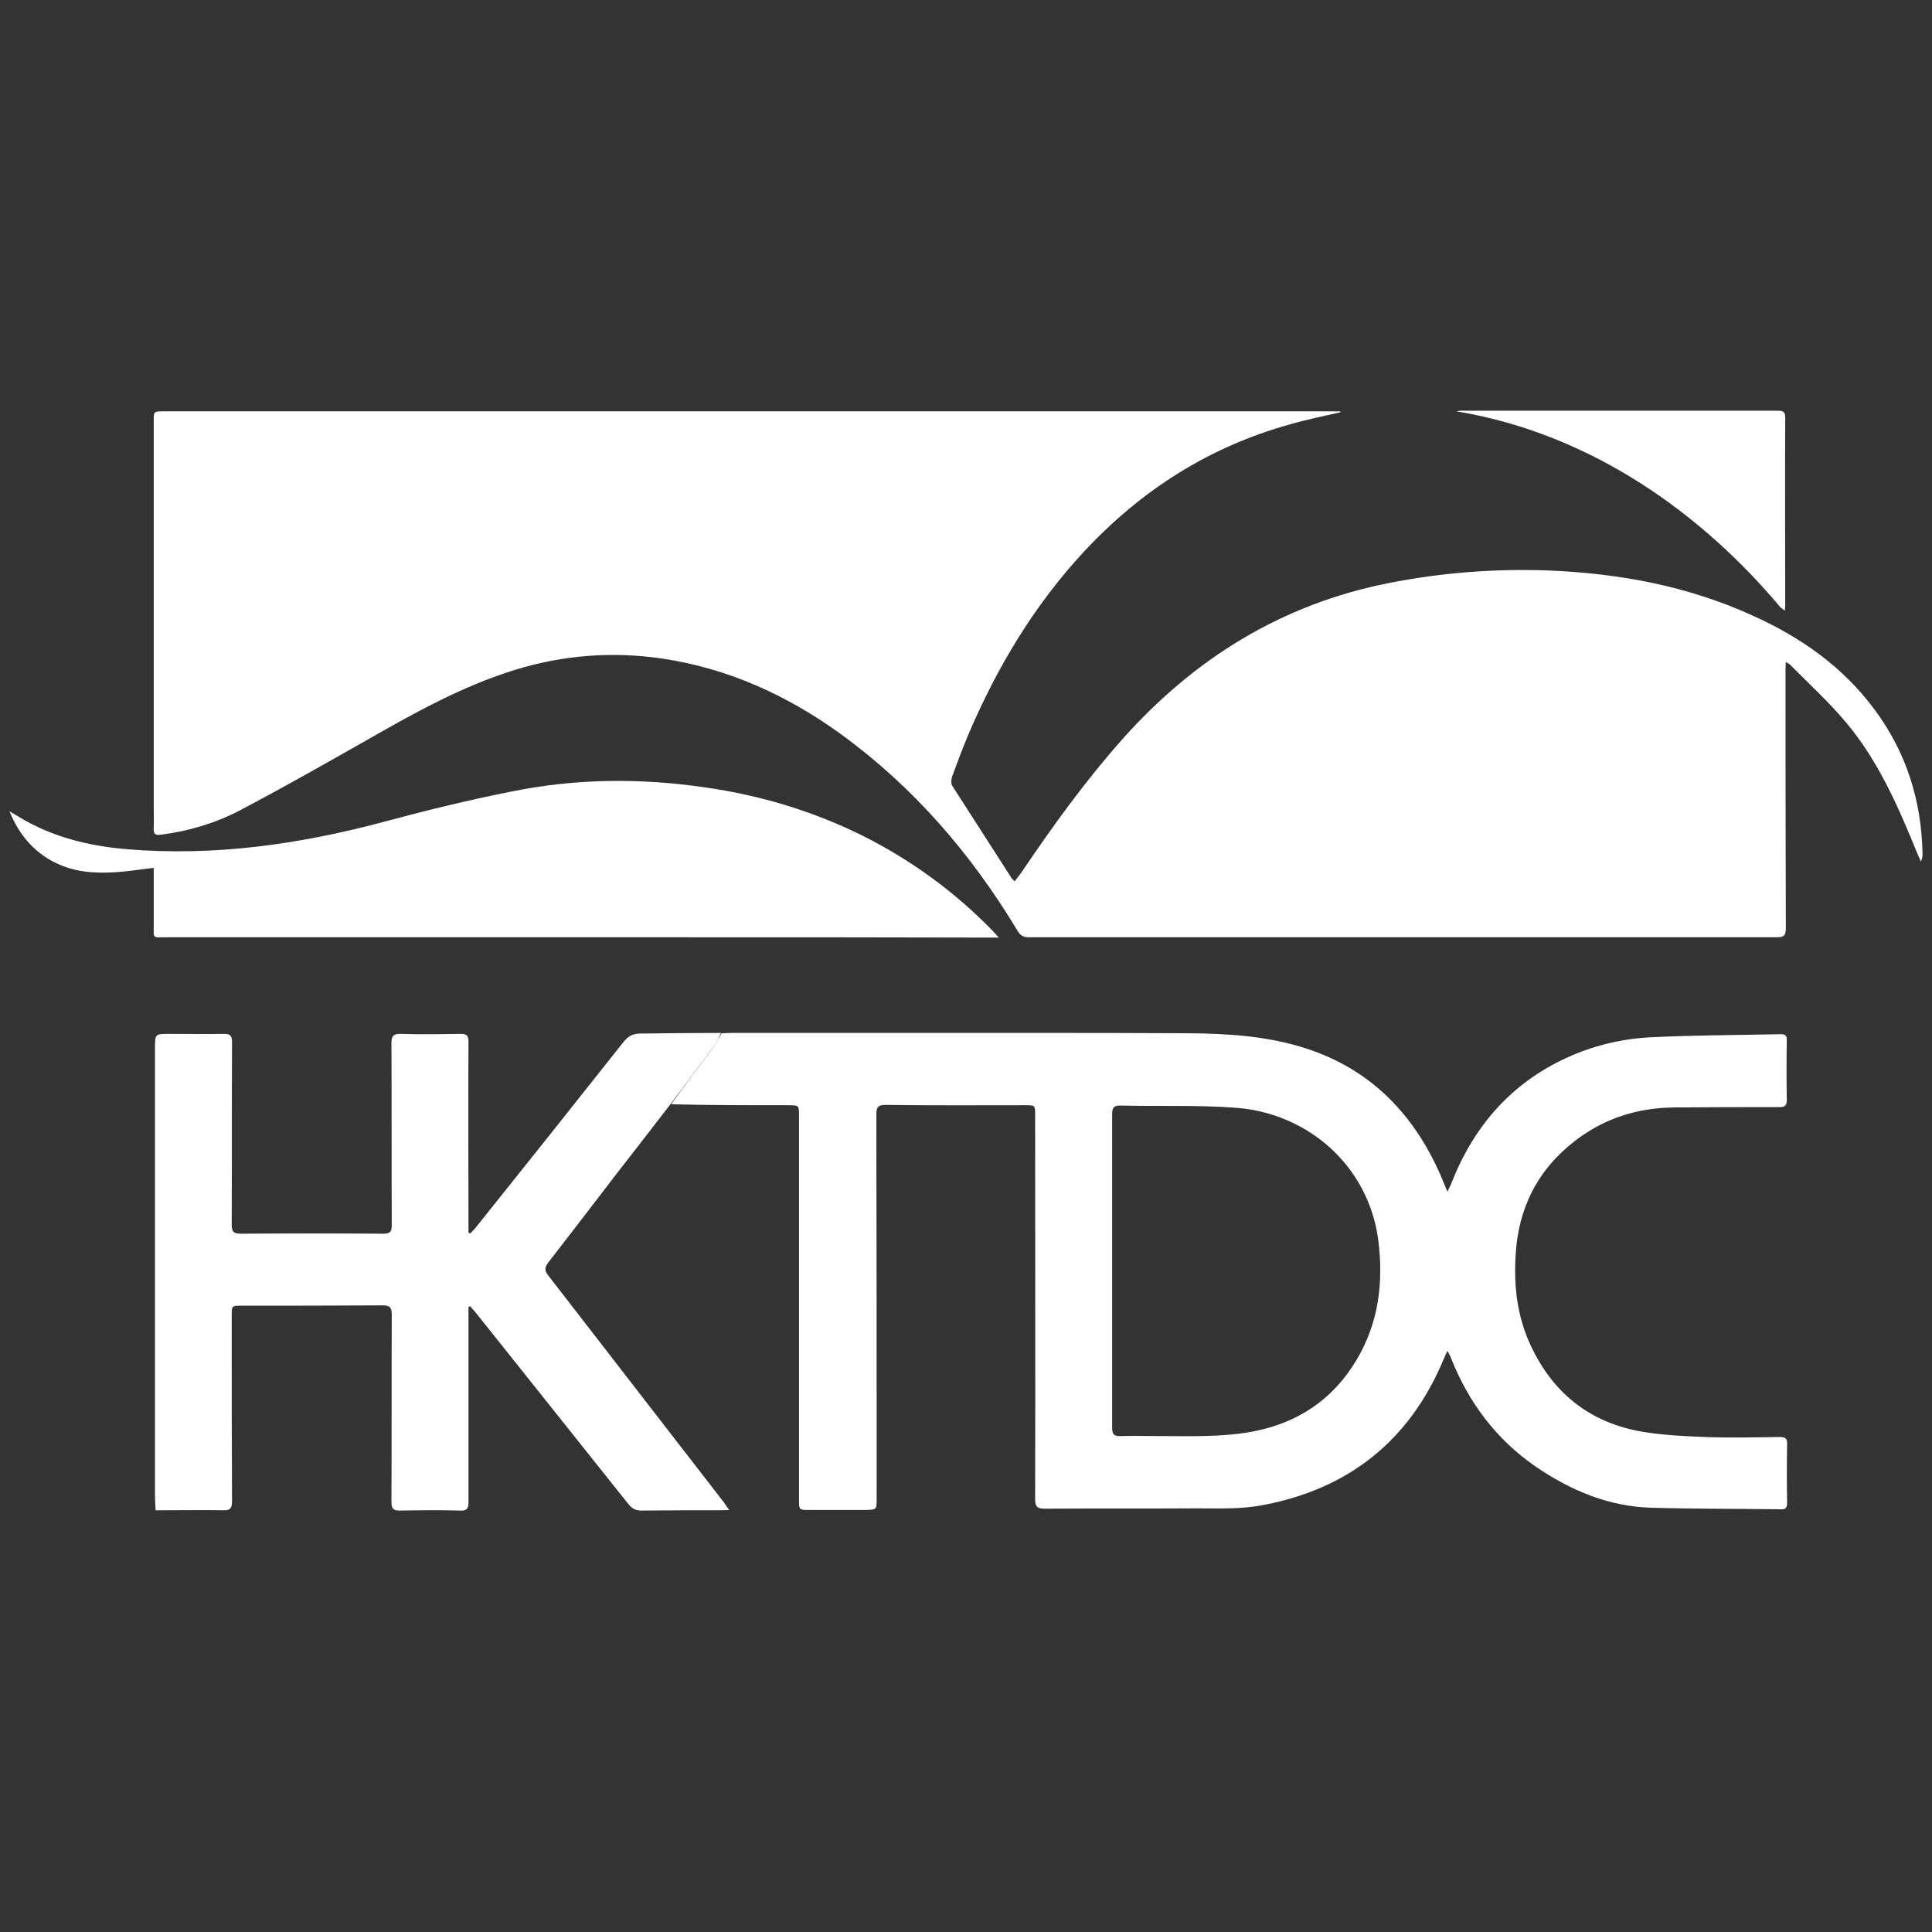
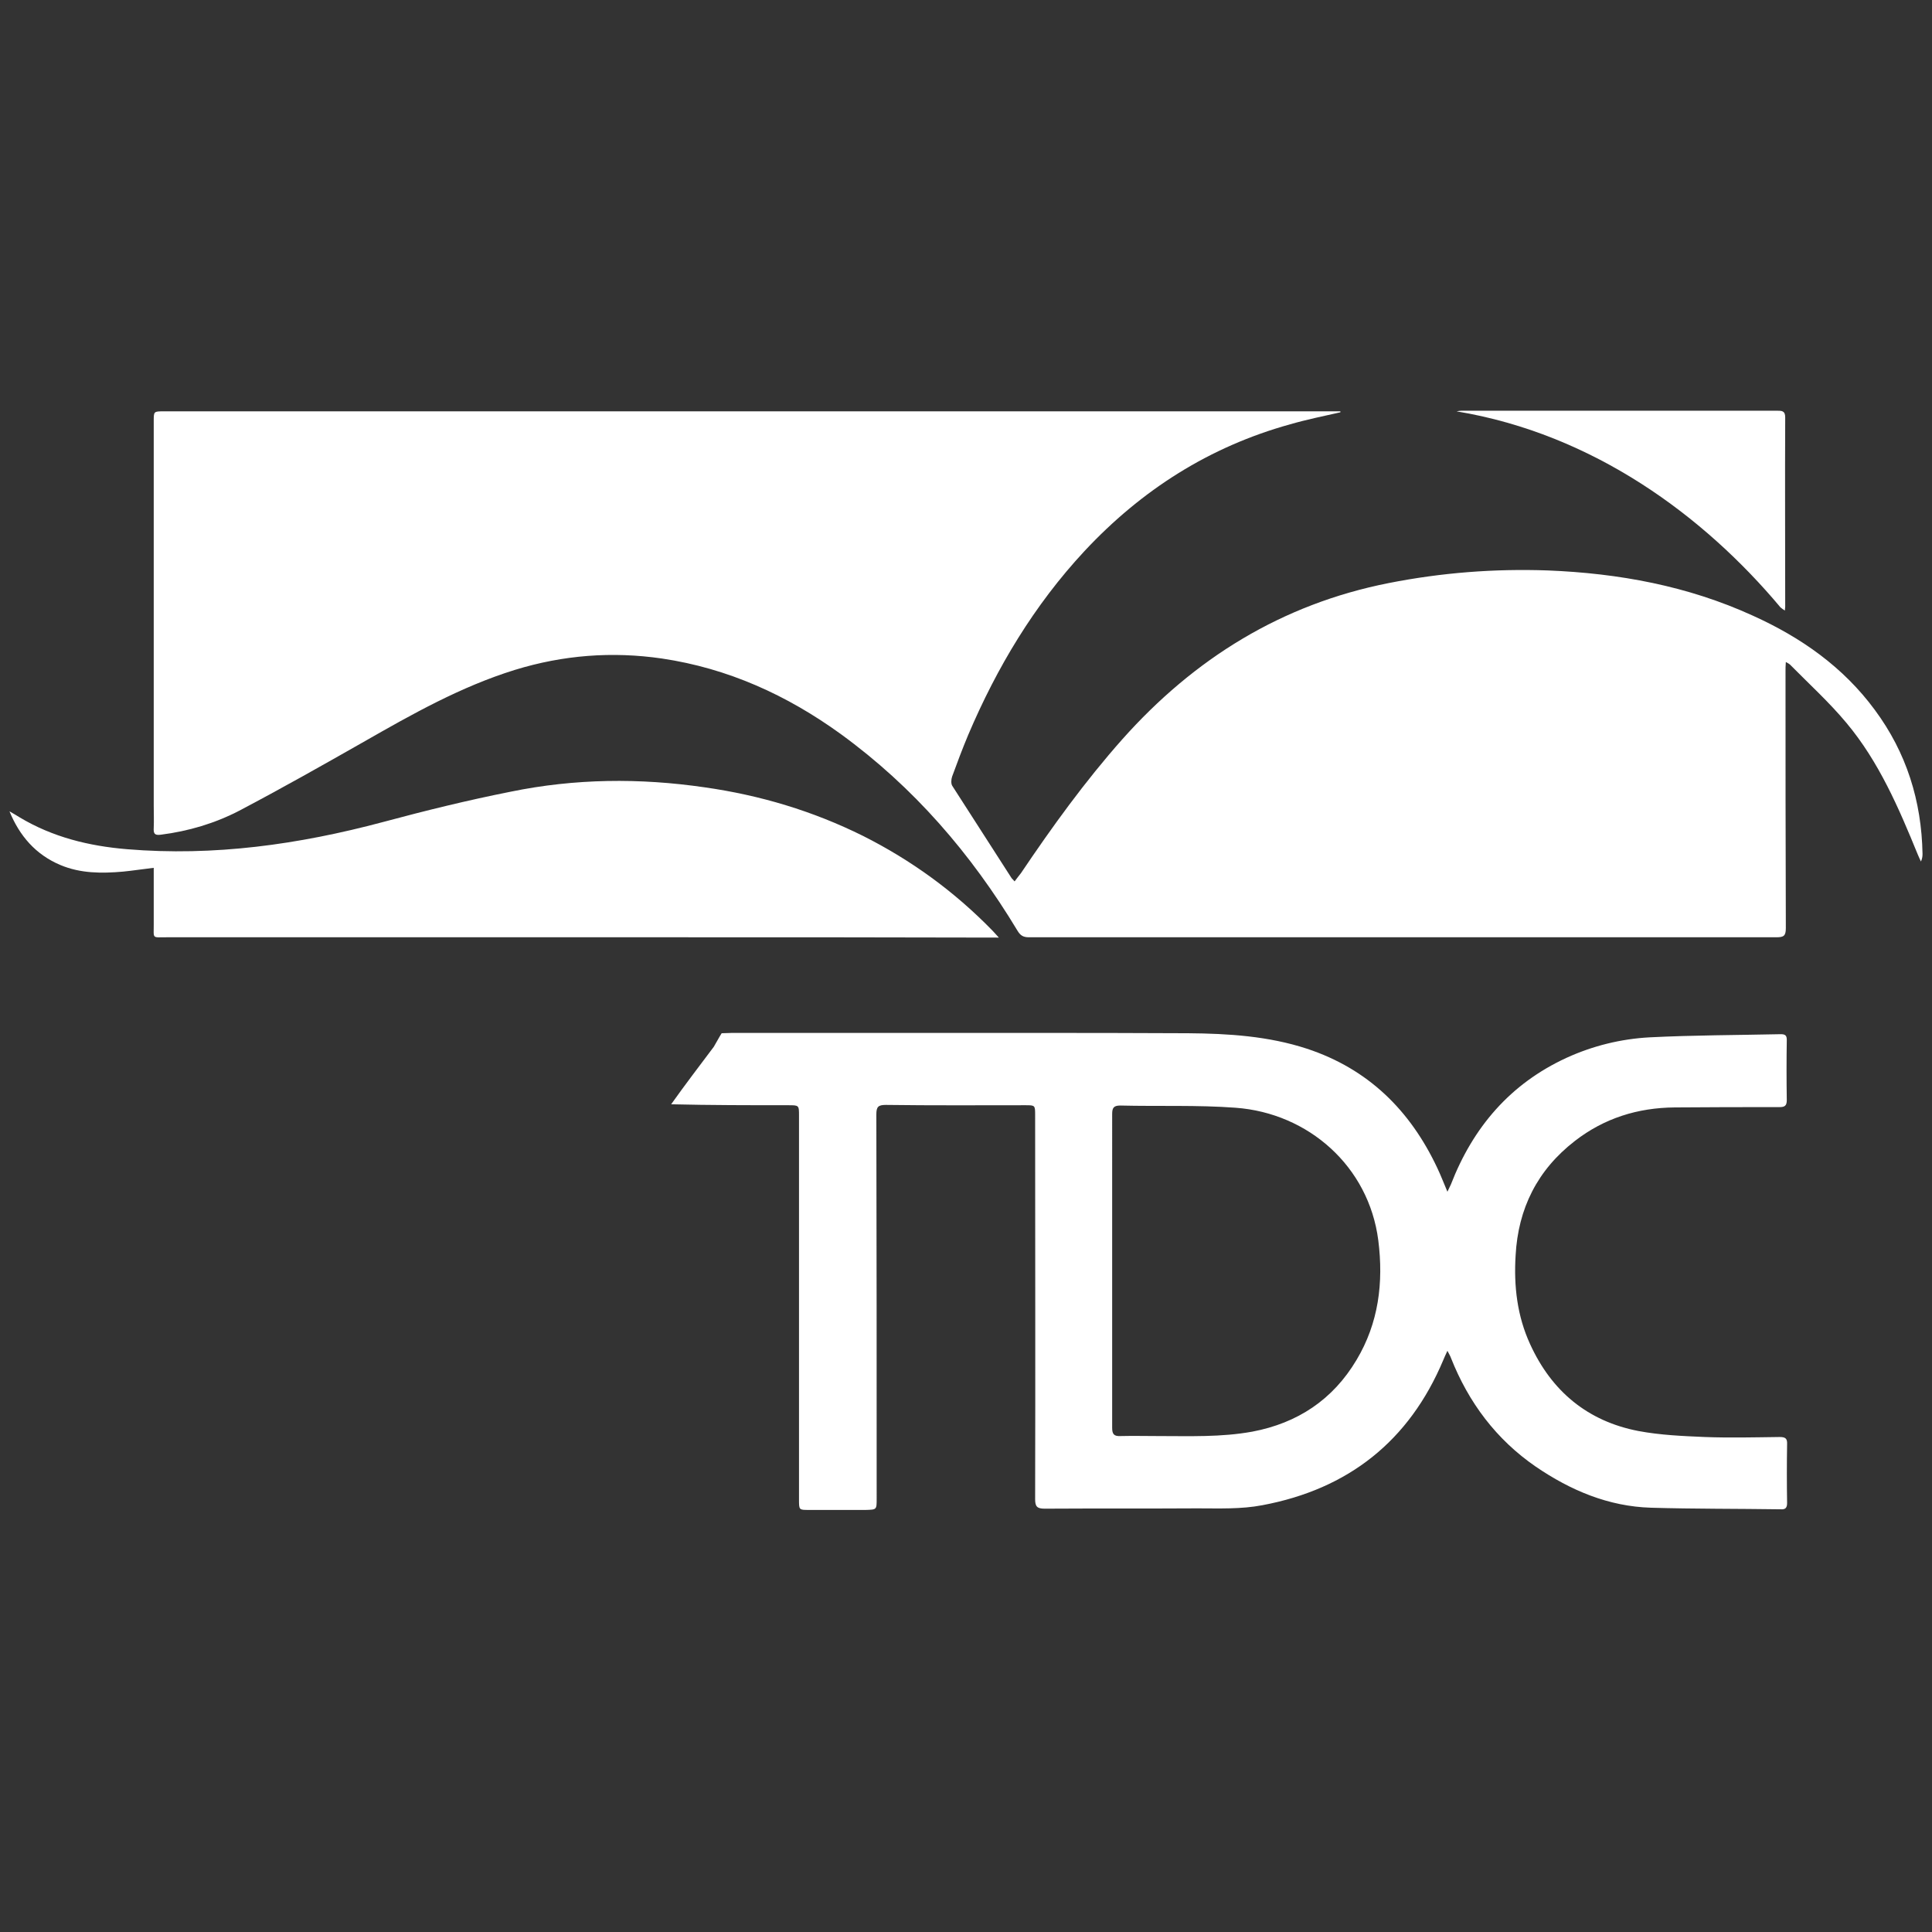
<svg xmlns="http://www.w3.org/2000/svg" version="1.1" id="Layer_1" x="0px" y="0px" viewBox="0 0 612 612" style="enable-background:new 0 0 612 612;" xml:space="preserve">
  <rect x="0" y="0" width="612" height="612" fill="#333333" stroke="none" />
  <style type="text/css">
	.st0{fill:#FFFFFF;}
</style>
  <path class="st0" d="M365.2,296.9c-13.3,0-26.3,0-39.3,0c-1.8,0-2.7-0.6-3.6-2.1c-14.7-24.4-32.9-45.5-56-62.3  c-17-12.3-35.7-20.8-56.6-23.9c-15.8-2.3-31.3-1.1-46.6,3.6c-17.1,5.3-32.5,14-47.9,22.8c-13,7.4-26.1,14.8-39.4,21.8  c-7.7,4-16.1,6.5-24.8,7.6c-2.1,0.3-2.4-0.4-2.3-2.2c0.1-2.3,0-4.6,0-7c0-40.6,0-81.2,0-121.8c0-3.1,0-3.1,3.2-3.1  c122.3,0,244.6,0,366.9,0c1.9,0,3.9,0,5.8,0c0,0.1,0,0.2,0,0.3c-5.3,1.2-10.7,2.3-15.9,3.8c-25.6,7.1-47.1,20.8-65.2,40.2  c-15.9,17.1-27.7,36.8-36.8,58.2c-1.8,4.3-3.5,8.8-5.1,13.2c-0.3,0.9-0.4,2.3,0.1,3c6.2,9.7,12.5,19.4,18.7,29.1  c0.2,0.3,0.5,0.5,1,1.1c0.7-1,1.4-1.8,2-2.6c9.9-14.7,20.3-29.1,32.1-42.4c22.8-25.6,50.5-42.8,84.4-49.5c16.7-3.3,33.5-4.6,50.4-4  c22.5,0.9,44.3,4.9,64.9,14.3c15.3,6.9,28.7,16.3,38.7,29.9c10,13.5,14.8,28.8,15.1,45.6c0,0.8-0.1,1.5-0.5,2.4  c-0.3-0.7-0.7-1.4-1-2.2c-6-14.7-12.3-29.4-22.6-41.7c-5.5-6.6-11.9-12.4-17.9-18.5c-0.2-0.2-0.6-0.4-1.3-0.8  c-0.1,1.2-0.1,2.1-0.1,2.9c0,27.1,0,54.2,0.1,81.4c0,2.5-0.7,2.9-3,2.9C496.9,296.9,431.2,296.9,365.2,296.9z" />
  <path class="st0" d="M228.6,327.3c1.1,0,2.2-0.1,3.2-0.1c31.1,0,62.1,0,93.2,0c17.1,0,34.2,0,51.4,0.1c12.7,0.1,25.4,0.9,37.6,4.9  c19.4,6.4,32.7,19.5,41.3,37.8c1.1,2.3,2,4.7,3.2,7.5c0.5-1,0.8-1.7,1.1-2.3c7-18.1,18.8-31.9,36.6-40.1c8.3-3.8,17.2-6,26.3-6.5  c13.8-0.7,27.7-0.7,41.6-1c1.4,0,1.9,0.4,1.9,1.8c-0.1,6.4-0.1,12.7,0,19.1c0,1.8-0.7,2.2-2.3,2.2c-11.1,0-22.2,0-33.2,0.1  c-11.7,0.1-22.3,3.4-31.6,10.6c-11.9,9.2-18,21.4-18.8,36.3c-0.6,9.7,0.5,19.2,4.6,28.1c6.8,14.9,18.2,24.4,34.3,27.5  c6.9,1.3,14,1.6,21,1.9c7.9,0.3,15.8,0.1,23.7,0c1.8,0,2.5,0.4,2.4,2.3c-0.1,6.2-0.1,12.4,0,18.6c0,1.5-0.5,2.1-2,2  c-13.7-0.2-27.4-0.1-41.1-0.5c-13.5-0.4-25.5-5.5-36.5-13c-12.5-8.6-21.3-20.3-26.9-34.5c-0.2-0.6-0.6-1.2-1.1-2.2  c-0.6,1.2-0.9,2-1.3,2.9c-10.8,25.7-30.1,40.9-57.3,46c-6.7,1.3-13.7,1-20.6,1c-16.1,0.1-32.2,0-48.4,0.1c-2.4,0-3-0.7-3-3  c0.1-40.5,0-81.1,0-121.6c0-3.2,0-3.2-3.1-3.2c-14.7,0-29.4,0.1-44.2-0.1c-2.4,0-3,0.6-3,3c0.1,40.6,0.1,81.2,0.1,121.8  c0,3.4,0,3.4-3.4,3.5c-6,0-12.1,0-18.1,0c-3.1,0-3.1,0-3.1-3.3c0-40.5,0-81.1,0-121.6c0-3.3,0-3.3-3.4-3.3c-12.3,0-24.6,0-37.1-0.3  c4.4-6.2,9-12.2,13.5-18.2C226.9,330.3,227.7,328.7,228.6,327.3 M352.3,383.5c0,22.9,0,45.9,0,68.8c0,2,0.6,2.7,2.6,2.6  c4-0.1,8.1,0,12.1,0c9.9,0,19.8,0.4,29.7-1.4c14.3-2.7,25.5-10.1,33-22.7c7-11.7,8.6-24.5,6.9-37.9c-3-23.4-22.1-40.3-45.2-42  c-12.1-0.9-24.3-0.4-36.5-0.7c-2.1,0-2.6,0.7-2.6,2.7C352.3,362.9,352.3,373,352.3,383.5z" />
-   <path class="st0" d="M228.4,327.2c-0.7,1.5-1.4,3.1-2.4,4.5c-4.5,6-9.1,12-13.7,18.2c-5.7,7.4-11.3,14.6-16.9,21.8  c-7.2,9.4-14.4,18.8-21.7,28.2c-1.3,1.7-1.2,2.7,0.1,4.3c18.5,23.9,37,47.8,55.5,71.7c0.5,0.7,0.9,1.4,1.7,2.4  c-1.3,0.1-2.1,0.1-2.9,0.1c-8.3,0-16.6,0-24.9,0.1c-1.8,0-3-0.6-4.1-2c-16.1-20.2-32.3-40.5-48.4-60.7c-0.6-0.7-1.2-1.3-1.7-2  c-0.2,0.1-0.4,0.1-0.6,0.2c0,0.9,0,1.8,0,2.7c0,19.7,0,39.4,0,59.1c0,2.1-0.5,2.8-2.7,2.7c-6.4-0.2-12.7-0.1-19.1,0  c-2.1,0-2.6-0.7-2.6-2.7c0.1-19.8,0-39.5,0.1-59.3c0-2.4-0.6-3-3-3c-14.9,0.1-29.8,0.1-44.6,0.1c-3.1,0-3.1,0-3.1,3.2  c0,19.6,0,39.2,0.1,58.8c0,2.3-0.7,2.9-2.9,2.8c-6.3-0.1-12.6,0-18.8,0c-0.8,0-1.5,0-2.5,0c-0.1-1.6-0.2-3-0.2-4.4  c0-47.3,0-94.7,0-142c0-4.5,0-4.5,4.6-4.5c5.7,0,11.5,0.1,17.2,0c2,0,2.6,0.5,2.6,2.6c-0.1,19.2,0,38.4-0.1,57.7c0,2.3,0.5,3,2.9,3  c15-0.1,30.1-0.1,45.1,0c2.2,0,2.7-0.6,2.7-2.7c-0.1-19.2,0-38.4-0.1-57.7c0-2.2,0.6-2.9,2.8-2.9c6.4,0.2,12.7,0.1,19.1,0  c2,0,2.5,0.6,2.5,2.5c-0.1,19.3,0,38.6,0,57.9c0,0.9,0,1.8,0,2.6c0.2,0.1,0.4,0.1,0.6,0.2c0.5-0.5,1-1.1,1.5-1.6  c15.7-19.6,31.3-39.2,46.9-58.9c1.5-1.9,3-2.8,5.4-2.8C211.1,327.3,219.6,327.2,228.4,327.2z" />
  <path class="st0" d="M212.7,296.9c-53.5,0-106.7,0-159.9,0c-4.7,0-4.1,0.6-4.1-4c0-5.1,0-10.2,0-15.3c0-0.8,0-1.7,0-2.7  c-3.5,0.4-6.6,0.9-9.7,1.2c-6.8,0.6-13.5,0.6-19.9-2.1C11.3,270.7,6.2,264.8,3,257c1.1,0.6,2.2,1.3,3.2,1.9c10.5,6.3,22,9.1,34,10.1  c27.6,2.3,54.5-1.5,81.1-8.6c13.4-3.6,26.8-6.9,40.4-9.6c20.4-4.2,40.9-4.4,61.5-1.4c17.6,2.5,34.3,7.5,50.2,15.4  c15.3,7.7,28.9,17.6,40.9,29.9c0.5,0.5,1,1.1,2.1,2.3C281.4,296.9,247.2,296.9,212.7,296.9z" />
  <path class="st0" d="M564,192.4c-24.2-28.9-59.2-54.9-102.6-62.1c0.5-0.1,1.1-0.2,1.6-0.2c33.3,0,66.6,0,99.9,0c1.5,0,2.6,0,2.6,2.1  c-0.1,20,0,40,0,60c0,0.3-0.1,0.6-0.1,1.2C564.9,193.1,564.5,192.8,564,192.4z" />
</svg>